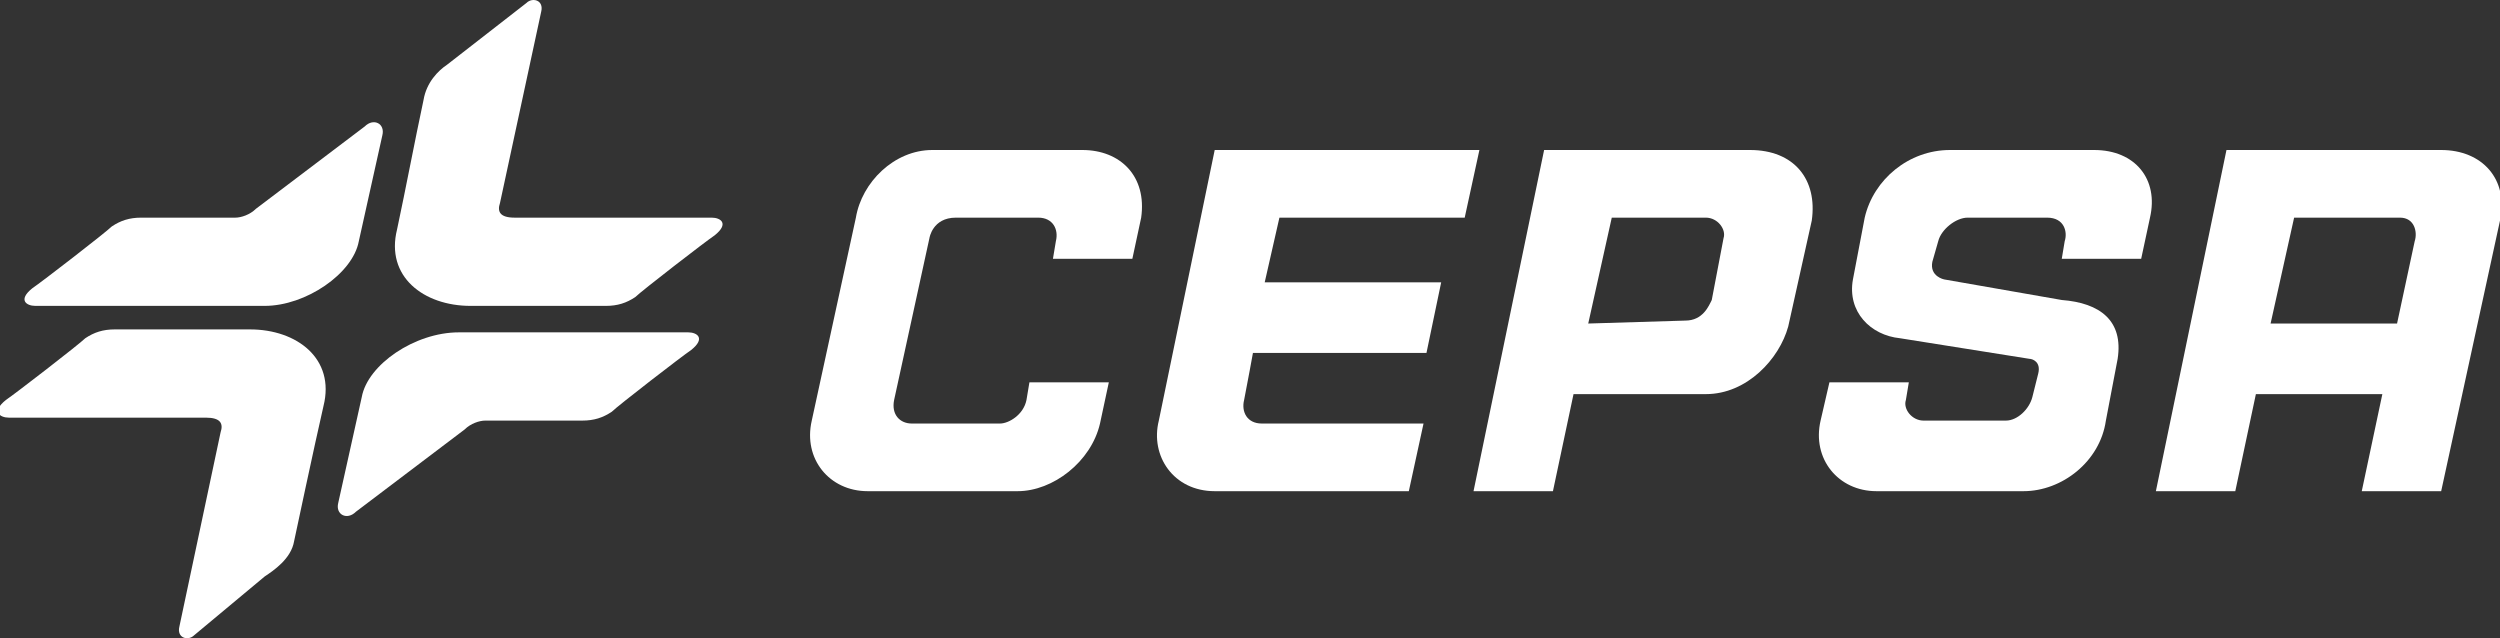
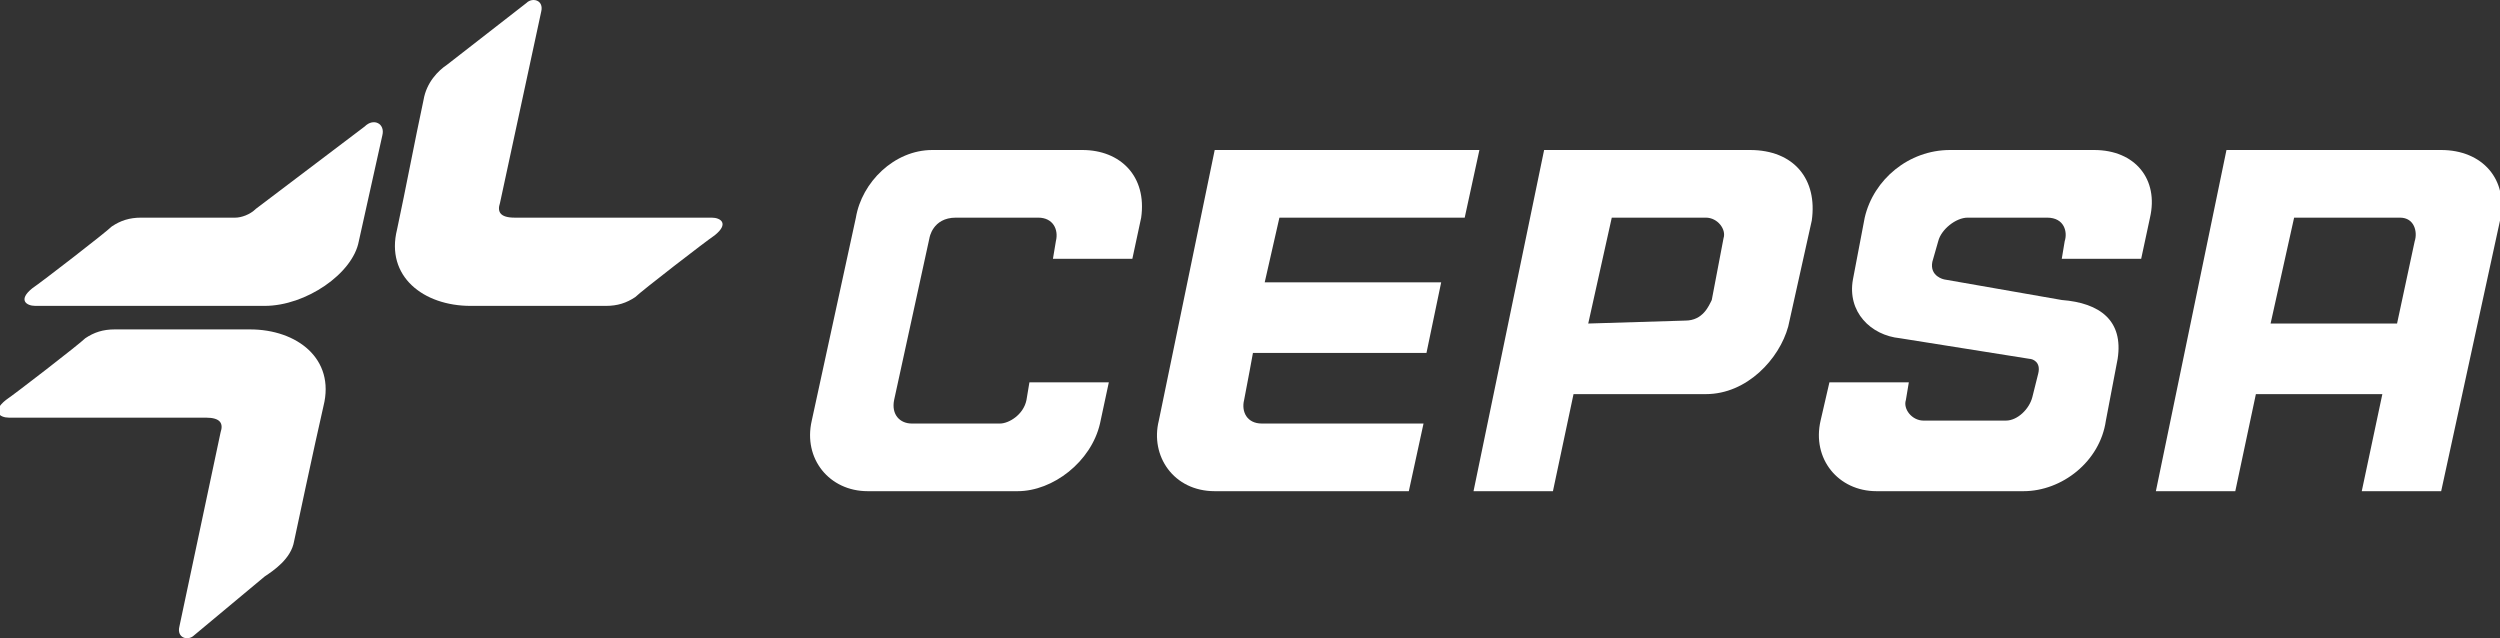
<svg xmlns="http://www.w3.org/2000/svg" version="1.1" id="Capa_1" x="0px" y="0px" width="85px" height="21.7px" viewBox="0 0 85 21.7" style="enable-background:new 0 0 85 21.7;" xml:space="preserve">
  <rect x="0" y="0" width="85" height="21.7" fill="#333333" stroke="none" />
  <style type="text/css">
	.st0{fill:#FFFFFF;}
</style>
  <g>
    <path class="st0" d="M50.3,5.1h-9l-1.9,9.2c-0.3,1.2,0.5,2.4,1.9,2.4h6.6l0.5-2.3h-5.5c-0.5,0-0.7-0.4-0.6-0.8   c0.1-0.5,0.3-1.6,0.3-1.6h5.9l0.5-2.4H43l0.5-2.2l6.3,0L50.3,5.1z" />
    <path class="st0" d="M36.8,5.1h-5.1c-1.3,0-2.4,1.1-2.6,2.3l-1.5,6.9c-0.3,1.3,0.6,2.4,1.9,2.4h5.1c1.2,0,2.5-1,2.8-2.3l0.3-1.4   h-2.7l-0.1,0.6c-0.1,0.5-0.6,0.8-0.9,0.8H31c-0.4,0-0.7-0.3-0.6-0.8l1.2-5.5c0,0,0.1-0.7,0.9-0.7h2.8c0.5,0,0.7,0.4,0.6,0.8   l-0.1,0.6h2.7l0.3-1.4C39,6,38.1,5.1,36.8,5.1z" />
    <path class="st0" d="M82.1,8.2L81.5,11h-4.3L78,7.4h3.6C82.1,7.4,82.2,7.9,82.1,8.2L82.1,8.2z M83,5.1L83,5.1h-7.3l-2.4,11.6H76   l0.7-3.3H81l-0.7,3.3H83l2-9.2C85.3,6.1,84.4,5.1,83,5.1z" />
    <path class="st0" d="M58.2,10.2c-0.1,0.2-0.3,0.7-0.9,0.7L54,11l0.8-3.6H58c0.4,0,0.7,0.4,0.6,0.7L58.2,10.2L58.2,10.2z M59.5,5.1   L59.5,5.1h-7l-2.4,11.6h2.7l0.7-3.3H58c1.4,0,2.5-1.2,2.8-2.3l0.8-3.6C61.8,6.1,61,5.1,59.5,5.1z" />
    <path class="st0" d="M71.2,5.1h-4.9c-1.4,0-2.6,1-2.9,2.3L63,9.5c-0.2,1.1,0.6,1.9,1.6,2l4.4,0.7c0.1,0,0.4,0.1,0.3,0.5l-0.2,0.8   l0,0c-0.1,0.4-0.5,0.8-0.9,0.8h-2.8c-0.4,0-0.7-0.4-0.6-0.7l0.1-0.6h-2.7l-0.3,1.3c-0.3,1.3,0.6,2.4,1.9,2.4l5,0   c1.3,0,2.6-1,2.8-2.4l0.4-2.1c0.2-1.3-0.6-1.9-1.9-2l-4-0.7c0,0-0.5-0.1-0.4-0.6l0.2-0.7c0.1-0.4,0.6-0.8,1-0.8l2.7,0   c0.6,0,0.7,0.5,0.6,0.8l-0.1,0.6h2.7l0.3-1.4C73.4,6.1,72.6,5.1,71.2,5.1z" />
-     <path class="st0" d="M12.2,8.2C12,9.3,10.4,10.4,9,10.4l-7.8,0c-0.3,0-0.6-0.2-0.1-0.6c0.3-0.2,2.5-1.9,2.7-2.1   c0.3-0.2,0.6-0.3,1-0.3H8c0.2,0,0.5-0.1,0.7-0.3l3.7-2.8c0.3-0.3,0.7-0.1,0.6,0.3L12.2,8.2z" />
+     <path class="st0" d="M12.2,8.2C12,9.3,10.4,10.4,9,10.4l-7.8,0c-0.3,0-0.6-0.2-0.1-0.6c0.3-0.2,2.5-1.9,2.7-2.1   c0.3-0.2,0.6-0.3,1-0.3H8c0.2,0,0.5-0.1,0.7-0.3l3.7-2.8c0.3-0.3,0.7-0.1,0.6,0.3L12.2,8.2" />
    <path class="st0" d="M17,6.9c-0.1,0.3,0,0.5,0.5,0.5l6.7,0c0.3,0,0.6,0.2,0.1,0.6c-0.3,0.2-2.5,1.9-2.7,2.1c-0.3,0.2-0.6,0.3-1,0.3   l-4.6,0c-1.6,0-2.9-1-2.5-2.6c0.3-1.4,0.6-3,0.9-4.4c0.1-0.6,0.5-1,0.8-1.2l2.7-2.1c0.2-0.2,0.6-0.1,0.5,0.3L17,6.9z" />
-     <path class="st0" d="M12.1,17.4c-0.3,0.3-0.7,0.1-0.6-0.3l0.8-3.6c0.2-1.1,1.8-2.2,3.3-2.2l7.8,0c0.3,0,0.6,0.2,0.1,0.6   c-0.3,0.2-2.5,1.9-2.7,2.1c-0.3,0.2-0.6,0.3-1,0.3l-3.3,0c-0.2,0-0.5,0.1-0.7,0.3L12.1,17.4z" />
    <path class="st0" d="M6.6,21.6c-0.2,0.2-0.6,0.1-0.5-0.3l1.4-6.6c0.1-0.3,0-0.5-0.5-0.5l-6.7,0c-0.3,0-0.6-0.2-0.1-0.6   c0.3-0.2,2.5-1.9,2.7-2.1c0.3-0.2,0.6-0.3,1-0.3h4.6c1.6,0,2.9,1,2.5,2.6c-0.3,1.3-1,4.6-1,4.6c-0.1,0.6-0.7,1-1,1.2L6.6,21.6z" />
  </g>
</svg>